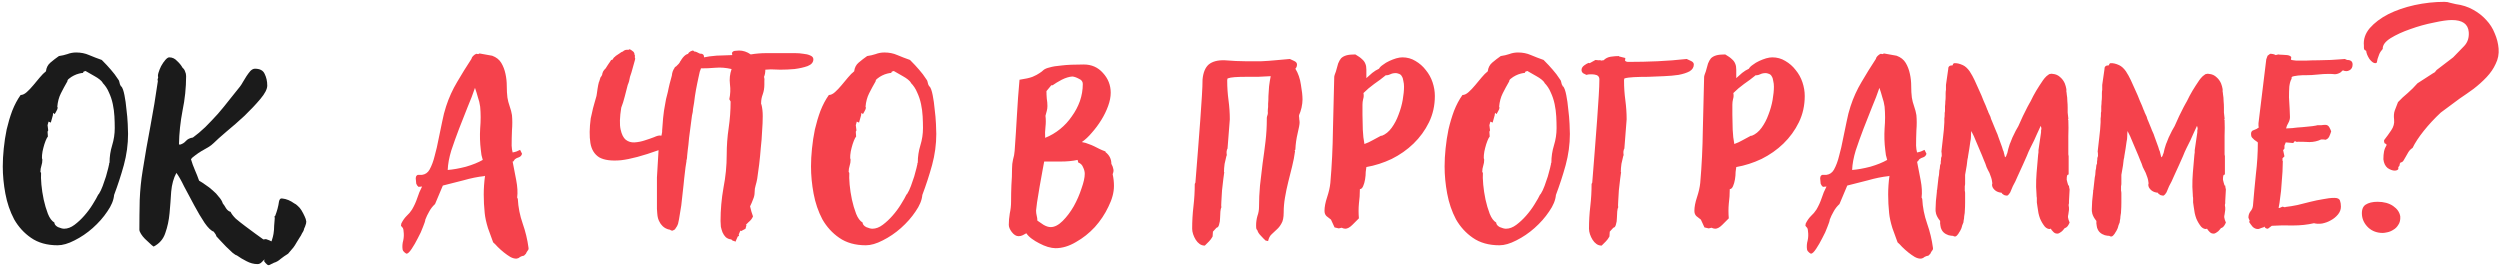
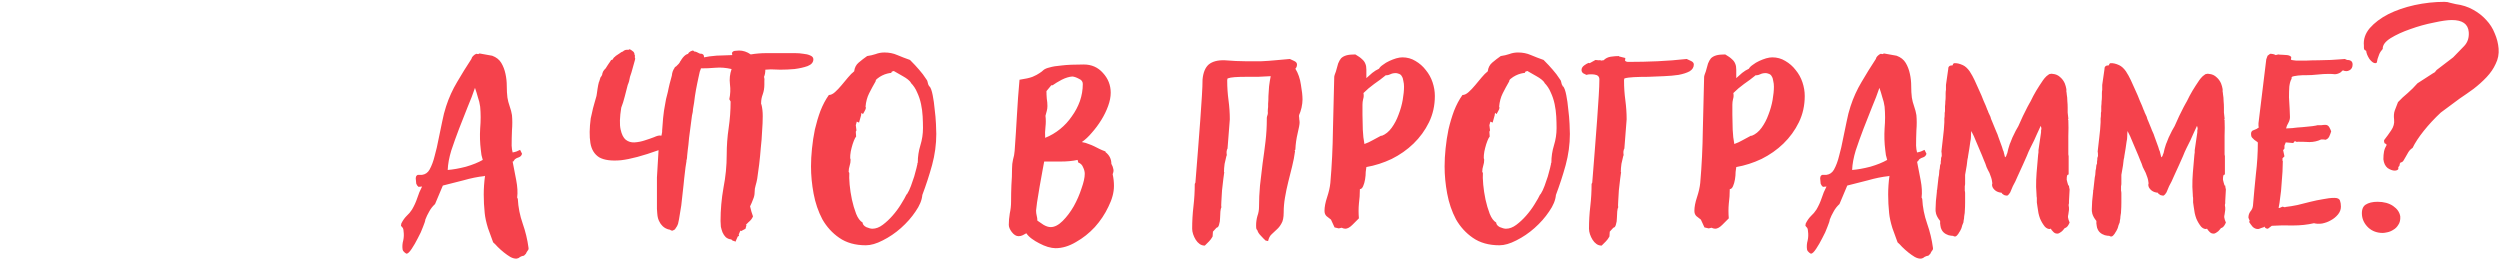
<svg xmlns="http://www.w3.org/2000/svg" width="570" height="61" viewBox="0 0 570 61" fill="none">
-   <path d="M4.703 21.66C5.147 21.66 5.615 21.438 6.109 20.994C6.602 20.55 7.095 20.032 7.589 19.44C8.082 18.848 8.575 18.256 9.069 17.664C9.562 17.072 10.031 16.603 10.475 16.258C10.573 15.419 10.919 14.753 11.511 14.26C12.152 13.717 12.793 13.224 13.435 12.78C14.125 12.681 14.767 12.533 15.359 12.336C16 12.089 16.666 11.966 17.357 11.966C18.442 11.966 19.429 12.163 20.317 12.558C21.254 12.953 22.216 13.323 23.203 13.668C24.041 14.507 24.732 15.247 25.275 15.888C25.817 16.48 26.409 17.269 27.051 18.256C27.1 18.305 27.149 18.429 27.199 18.626C27.248 18.823 27.297 19.021 27.347 19.218C27.445 19.366 27.519 19.514 27.569 19.662C27.618 19.761 27.643 19.761 27.643 19.662C27.939 20.007 28.185 20.698 28.383 21.734C28.58 22.721 28.728 23.781 28.827 24.916C28.975 26.051 29.073 27.161 29.123 28.246C29.172 29.282 29.197 30.047 29.197 30.54C29.197 32.908 28.876 35.276 28.235 37.644C27.593 39.963 26.853 42.232 26.015 44.452C25.916 45.636 25.398 46.894 24.461 48.226C23.573 49.558 22.463 50.816 21.131 52C19.848 53.135 18.467 54.072 16.987 54.812C15.556 55.552 14.273 55.922 13.139 55.922C10.721 55.922 8.699 55.355 7.071 54.22C5.492 53.135 4.209 51.729 3.223 50.002C2.285 48.226 1.619 46.277 1.225 44.156C0.83 42.035 0.633 39.963 0.633 37.94C0.633 36.657 0.707 35.301 0.855 33.87C1.003 32.39 1.225 30.935 1.521 29.504C1.866 28.024 2.285 26.618 2.779 25.286C3.321 23.905 3.963 22.696 4.703 21.66ZM10.993 29.726L10.845 30.022L10.919 31.132C10.771 31.28 10.598 31.601 10.401 32.094C10.203 32.587 10.031 33.13 9.883 33.722C9.735 34.265 9.636 34.807 9.587 35.35C9.537 35.843 9.562 36.189 9.661 36.386C9.661 36.879 9.587 37.348 9.439 37.792C9.291 38.236 9.217 38.705 9.217 39.198L9.365 39.42C9.315 40.061 9.34 40.949 9.439 42.084C9.537 43.169 9.71 44.304 9.957 45.488C10.203 46.623 10.524 47.708 10.919 48.744C11.313 49.731 11.807 50.397 12.399 50.742C12.399 51.137 12.67 51.482 13.213 51.778C13.805 52.025 14.273 52.148 14.619 52.148C15.408 52.148 16.197 51.852 16.987 51.26C17.776 50.668 18.516 49.977 19.207 49.188C19.947 48.349 20.588 47.486 21.131 46.598C21.723 45.661 22.167 44.871 22.463 44.23V44.378C22.857 43.737 23.178 43.071 23.425 42.38C23.671 41.64 23.918 40.925 24.165 40.234L24.683 38.31C24.732 38.162 24.781 37.94 24.831 37.644C24.929 37.348 24.929 37.274 24.831 37.422L24.979 37.052C24.979 35.72 25.176 34.413 25.571 33.13C25.965 31.847 26.163 30.54 26.163 29.208C26.163 28.369 26.138 27.481 26.089 26.544C26.039 25.607 25.916 24.669 25.719 23.732C25.521 22.795 25.225 21.907 24.831 21.068C24.485 20.229 23.992 19.489 23.351 18.848H23.425C23.079 18.355 22.463 17.861 21.575 17.368C20.736 16.875 20.045 16.48 19.503 16.184L19.059 16.332L18.911 16.628C18.713 16.628 18.417 16.677 18.023 16.776C17.628 16.875 17.233 17.023 16.839 17.22C16.444 17.417 16.099 17.639 15.803 17.886C15.507 18.083 15.359 18.305 15.359 18.552C14.816 19.489 14.323 20.402 13.879 21.29C13.435 22.178 13.163 23.189 13.065 24.324C13.114 24.373 13.139 24.472 13.139 24.62C13.139 24.768 13.04 25.015 12.843 25.36C12.695 25.656 12.571 25.878 12.473 26.026L12.177 25.73L12.029 26.1H12.103L11.585 27.95L11.067 27.728L10.845 28.542L10.993 29.726ZM45.394 41.196C45.837 41.443 46.331 41.763 46.873 42.158C47.416 42.503 47.959 42.923 48.502 43.416C49.044 43.86 49.513 44.353 49.907 44.896C50.352 45.389 50.648 45.883 50.795 46.376C51.042 46.672 51.289 47.042 51.535 47.486C51.831 47.93 52.177 48.201 52.572 48.3C52.769 48.744 53.163 49.262 53.755 49.854C54.397 50.397 55.112 50.964 55.901 51.556C56.691 52.148 57.456 52.715 58.196 53.258C58.985 53.801 59.602 54.245 60.045 54.59L60.638 54.516C61.131 54.664 61.599 54.861 62.044 55.108C62.487 55.404 62.709 55.848 62.709 56.44C62.709 56.983 62.487 57.525 62.044 58.068C61.599 58.611 61.106 58.882 60.563 58.882C60.317 59.129 60.045 59.4 59.749 59.696C59.453 60.041 59.108 60.214 58.714 60.214C57.875 60.214 57.036 59.992 56.197 59.548C55.408 59.153 54.668 58.709 53.977 58.216C53.83 58.216 53.509 58.019 53.016 57.624C52.572 57.229 52.078 56.761 51.535 56.218C51.042 55.725 50.574 55.231 50.13 54.738C49.685 54.245 49.414 53.949 49.316 53.85C49.316 53.702 49.242 53.529 49.093 53.332C48.946 53.135 48.822 52.962 48.724 52.814C48.132 52.617 47.441 51.951 46.651 50.816C45.862 49.632 45.073 48.3 44.283 46.82C43.494 45.34 42.73 43.909 41.989 42.528C41.299 41.097 40.707 40.061 40.214 39.42C39.572 40.604 39.178 42.035 39.029 43.712C38.931 45.34 38.807 46.968 38.66 48.596C38.511 50.224 38.191 51.729 37.697 53.11C37.254 54.491 36.365 55.527 35.033 56.218C34.787 56.07 34.491 55.823 34.145 55.478C33.8 55.182 33.43 54.837 33.035 54.442C32.69 54.097 32.394 53.727 32.148 53.332C31.901 52.937 31.777 52.617 31.777 52.37C31.777 50.249 31.802 48.004 31.852 45.636C31.95 43.268 32.172 41.048 32.517 38.976C33.06 35.523 33.652 32.119 34.294 28.764C34.935 25.36 35.502 21.931 35.995 18.478L35.922 18.182L36.069 17.59C35.971 17.393 35.995 17.047 36.144 16.554C36.291 16.061 36.489 15.567 36.736 15.074C37.032 14.531 37.352 14.063 37.697 13.668C38.043 13.273 38.339 13.076 38.586 13.076C39.276 13.076 39.868 13.347 40.361 13.89C40.904 14.383 41.324 14.901 41.62 15.444C41.916 15.691 42.113 15.987 42.212 16.332C42.359 16.628 42.434 16.973 42.434 17.368C42.434 19.983 42.162 22.597 41.62 25.212C41.126 27.777 40.855 30.343 40.806 32.908L41.028 32.982C41.57 32.834 42.014 32.563 42.359 32.168C42.754 31.724 43.297 31.453 43.987 31.354C44.876 30.713 45.813 29.923 46.8 28.986C47.786 27.999 48.748 26.988 49.685 25.952C50.623 24.867 51.511 23.781 52.349 22.696C53.237 21.611 54.027 20.624 54.718 19.736C54.915 19.489 55.137 19.144 55.383 18.7C55.63 18.256 55.901 17.812 56.197 17.368C56.493 16.924 56.789 16.529 57.086 16.184C57.431 15.839 57.776 15.666 58.121 15.666C59.256 15.666 59.996 16.061 60.342 16.85C60.736 17.639 60.934 18.527 60.934 19.514C60.934 20.303 60.416 21.315 59.38 22.548C58.343 23.781 57.135 25.064 55.754 26.396C54.372 27.679 52.991 28.887 51.609 30.022C50.278 31.157 49.316 32.02 48.724 32.612C48.378 32.957 47.959 33.278 47.465 33.574C46.972 33.87 46.454 34.166 45.911 34.462C45.418 34.758 44.95 35.079 44.505 35.424C44.062 35.72 43.741 36.016 43.544 36.312C43.79 37.151 44.086 37.965 44.431 38.754C44.777 39.543 45.097 40.357 45.394 41.196ZM60.212 59.548C60.409 58.66 60.779 57.624 61.322 56.44C61.865 55.256 62.21 54.22 62.358 53.332C62.457 52.74 62.506 52.123 62.506 51.482C62.555 50.841 62.605 50.224 62.654 49.632C62.605 49.583 62.58 49.509 62.58 49.41V49.336C62.629 49.336 62.679 49.311 62.728 49.262C63.172 48.127 63.468 47.017 63.616 45.932C63.715 45.389 63.986 45.167 64.43 45.266C65.318 45.365 66.206 45.735 67.094 46.376C67.341 46.475 67.612 46.672 67.908 46.968C68.204 47.215 68.475 47.535 68.722 47.93C69.018 48.423 69.265 48.892 69.462 49.336C69.659 49.731 69.783 50.125 69.832 50.52C69.832 50.816 69.758 51.137 69.61 51.482C69.561 51.679 69.487 51.852 69.388 52C69.339 52.148 69.289 52.321 69.24 52.518C69.191 52.666 69.067 52.888 68.87 53.184C68.722 53.529 68.525 53.875 68.278 54.22C68.081 54.565 67.883 54.886 67.686 55.182C67.489 55.527 67.341 55.774 67.242 55.922C66.995 56.317 66.749 56.637 66.502 56.884L65.688 57.846C65.047 58.241 64.479 58.635 63.986 59.03C63.493 59.474 62.975 59.77 62.432 59.918C62.284 60.017 62.136 60.091 61.988 60.14C61.84 60.189 61.692 60.263 61.544 60.362C61.297 60.51 61.075 60.485 60.878 60.288C60.681 60.14 60.459 59.893 60.212 59.548Z" fill="#1B1B1B" />
  <path d="M110.588 40.086L110.366 40.16C108.935 40.308 107.357 40.629 105.63 41.122C103.953 41.566 102.399 41.961 100.968 42.306L99.192 46.524C98.649 47.017 98.205 47.585 97.86 48.226C97.515 48.818 97.219 49.435 96.972 50.076C96.972 50.323 96.799 50.865 96.454 51.704C96.158 52.543 95.763 53.406 95.27 54.294C94.826 55.182 94.357 55.996 93.864 56.736C93.371 57.476 92.976 57.846 92.68 57.846C92.483 57.747 92.31 57.624 92.162 57.476C91.965 57.328 91.841 57.131 91.792 56.884C91.693 56.193 91.743 55.503 91.94 54.812C92.088 54.121 92.113 53.431 92.014 52.74C92.014 52.493 91.965 52.247 91.866 52C91.718 51.803 91.57 51.63 91.422 51.482L91.496 50.964C91.841 50.273 92.236 49.706 92.68 49.262C93.173 48.818 93.593 48.325 93.938 47.782C94.431 46.943 94.826 46.08 95.122 45.192C95.418 44.255 95.788 43.367 96.232 42.528L95.418 42.602C95.171 42.405 94.999 42.158 94.9 41.862C94.851 41.566 94.826 41.295 94.826 41.048C94.777 40.851 94.777 40.629 94.826 40.382C94.875 40.135 95.023 39.963 95.27 39.864H96.232C96.972 39.765 97.539 39.371 97.934 38.68C98.427 37.792 98.822 36.731 99.118 35.498C99.463 34.265 99.759 32.982 100.006 31.65C100.302 30.318 100.573 29.011 100.82 27.728C101.067 26.445 101.363 25.286 101.708 24.25C102.349 22.277 103.188 20.427 104.224 18.7C105.26 16.924 106.345 15.173 107.48 13.446C107.529 13.199 107.653 12.977 107.85 12.78C108.097 12.533 108.343 12.361 108.59 12.262L109.034 12.336L109.33 12.188L112.216 12.706C113.153 13.051 113.844 13.594 114.288 14.334C114.732 15.074 115.053 15.913 115.25 16.85C115.447 17.738 115.546 18.675 115.546 19.662C115.546 20.599 115.595 21.463 115.694 22.252C115.793 22.893 115.965 23.559 116.212 24.25C116.459 24.941 116.631 25.607 116.73 26.248C116.829 27.333 116.829 28.493 116.73 29.726C116.681 30.959 116.656 32.119 116.656 33.204C116.656 33.451 116.681 33.722 116.73 34.018C116.779 34.265 116.829 34.511 116.878 34.758C117.174 34.709 117.47 34.635 117.766 34.536C118.062 34.388 118.333 34.265 118.58 34.166L119.024 35.054C118.925 35.449 118.679 35.72 118.284 35.868C117.939 35.967 117.643 36.115 117.396 36.312L117.026 36.83H116.878C117.125 38.063 117.396 39.469 117.692 41.048C117.988 42.577 118.062 43.909 117.914 45.044L118.062 45.34C118.161 47.264 118.531 49.139 119.172 50.964C119.813 52.789 120.257 54.639 120.504 56.514C120.553 56.761 120.479 56.983 120.282 57.18C120.134 57.377 120.011 57.599 119.912 57.846L119.468 58.29C119.123 58.339 118.827 58.438 118.58 58.586C118.383 58.783 118.136 58.907 117.84 58.956C117.396 59.005 116.903 58.882 116.36 58.586C115.867 58.29 115.373 57.945 114.88 57.55C114.387 57.155 113.918 56.736 113.474 56.292C113.079 55.848 112.734 55.503 112.438 55.256C112.093 54.368 111.698 53.283 111.254 52C110.859 50.717 110.613 49.583 110.514 48.596C110.366 47.165 110.292 45.759 110.292 44.378C110.292 42.947 110.391 41.517 110.588 40.086ZM110.07 36.46C109.971 36.065 109.873 35.695 109.774 35.35C109.725 34.955 109.675 34.561 109.626 34.166C109.429 32.587 109.379 30.959 109.478 29.282C109.626 27.555 109.626 25.903 109.478 24.324C109.379 23.584 109.207 22.869 108.96 22.178C108.763 21.438 108.541 20.723 108.294 20.032C107.85 21.364 107.283 22.844 106.592 24.472C105.951 26.051 105.309 27.679 104.668 29.356C104.027 31.033 103.435 32.686 102.892 34.314C102.399 35.942 102.127 37.422 102.078 38.754C103.311 38.655 104.693 38.409 106.222 38.014C107.751 37.57 109.034 37.052 110.07 36.46ZM150.152 34.24C146.6 35.523 143.738 36.287 141.568 36.534C139.397 36.731 137.744 36.509 136.61 35.868C135.524 35.177 134.858 34.092 134.612 32.612C134.365 31.083 134.39 29.208 134.686 26.988C134.735 26.741 134.809 26.421 134.908 26.026C135.006 25.582 135.105 25.138 135.204 24.694C135.352 24.201 135.475 23.757 135.574 23.362C135.722 22.918 135.82 22.573 135.87 22.326C135.968 22.079 136.042 21.734 136.092 21.29C136.141 20.797 136.19 20.451 136.24 20.254C136.338 19.613 136.437 19.119 136.536 18.774C136.536 18.725 136.56 18.675 136.61 18.626L136.906 17.664C137.202 17.319 137.35 16.998 137.35 16.702C137.448 16.357 137.621 16.061 137.868 15.814L138.09 15.592L138.46 15L138.904 14.334C139.002 14.235 139.101 14.087 139.2 13.89C139.348 13.643 139.422 13.569 139.422 13.668H139.496C139.594 13.668 139.644 13.643 139.644 13.594C139.644 13.545 139.668 13.52 139.718 13.52C139.816 13.323 139.915 13.175 140.014 13.076C140.112 13.027 140.186 12.977 140.236 12.928C140.285 12.829 140.359 12.755 140.458 12.706L141.346 12.114C141.494 11.966 141.716 11.843 142.012 11.744C142.357 11.399 142.801 11.275 143.344 11.374V11.3C143.442 11.251 143.492 11.226 143.492 11.226C143.738 11.275 143.96 11.399 144.158 11.596C144.503 11.793 144.676 12.089 144.676 12.484C144.774 12.583 144.799 12.706 144.75 12.854C144.75 12.953 144.75 13.051 144.75 13.15C144.848 13.298 144.848 13.495 144.75 13.742C144.602 14.334 144.429 14.951 144.232 15.592C144.084 16.184 143.886 16.825 143.64 17.516C143.541 18.207 143.368 18.823 143.122 19.366C142.924 20.057 142.702 20.92 142.456 21.956C142.209 22.943 141.938 23.806 141.642 24.546C141.296 26.717 141.247 28.369 141.494 29.504C141.74 30.639 142.135 31.428 142.678 31.872C143.27 32.316 143.936 32.513 144.676 32.464C145.465 32.415 146.23 32.267 146.97 32.02C147.759 31.773 148.474 31.527 149.116 31.28C149.757 30.984 150.226 30.861 150.522 30.91C150.719 30.91 150.818 30.91 150.818 30.91L150.966 30.096C150.966 30.096 150.966 29.997 150.966 29.8C151.015 28.961 151.089 27.999 151.188 26.914C151.286 25.829 151.459 24.669 151.706 23.436C151.804 22.795 151.928 22.227 152.076 21.734C152.224 21.191 152.347 20.649 152.446 20.106L152.668 19.144L153.186 17.22C153.235 16.579 153.432 16.011 153.778 15.518C153.827 15.469 153.852 15.419 153.852 15.37C153.852 15.321 153.876 15.296 153.926 15.296C153.876 15.296 153.95 15.247 154.148 15.148L154.74 14.556C154.838 14.457 154.912 14.359 154.962 14.26C155.011 14.161 155.06 14.063 155.11 13.964C155.208 13.865 155.307 13.717 155.406 13.52C155.8 12.928 156.22 12.533 156.664 12.336C156.713 12.336 156.738 12.336 156.738 12.336C156.787 12.287 156.836 12.262 156.886 12.262C156.984 12.065 157.083 11.941 157.182 11.892C157.33 11.744 157.576 11.621 157.922 11.522C158.07 11.522 158.193 11.596 158.292 11.744C158.489 11.744 158.686 11.793 158.884 11.892L159.476 12.188C159.574 12.237 159.747 12.262 159.994 12.262C160.339 12.361 160.512 12.583 160.512 12.928V13.15C160.512 13.545 160.438 13.915 160.29 14.26C160.191 14.359 160.142 14.433 160.142 14.482V14.778L160.068 14.852C160.018 14.901 159.994 14.951 159.994 15C159.994 15.049 159.969 15.123 159.92 15.222C159.821 15.617 159.698 15.987 159.55 16.332C159.451 16.727 159.352 17.171 159.254 17.664C159.155 18.108 159.056 18.577 158.958 19.07C158.76 20.007 158.588 20.969 158.44 21.956C158.341 22.893 158.193 23.88 157.996 24.916C157.996 25.163 157.971 25.409 157.922 25.656C157.872 25.853 157.823 26.075 157.774 26.322C157.478 28.493 157.256 30.195 157.108 31.428C157.009 32.612 156.91 33.525 156.812 34.166C156.762 34.807 156.713 35.276 156.664 35.572C156.664 35.819 156.639 36.065 156.59 36.312C156.59 36.361 156.565 36.435 156.516 36.534C156.516 36.583 156.516 36.657 156.516 36.756L156.294 38.162L155.998 40.678L155.85 42.158L155.332 46.82L154.814 50.002L154.592 51.038L154.37 51.556L154.074 52C153.975 52.197 153.876 52.321 153.778 52.37L153.334 52.592C153.087 52.592 152.89 52.518 152.742 52.37C152.643 52.37 152.446 52.321 152.15 52.222C151.607 52.025 151.163 51.704 150.818 51.26C150.67 51.112 150.522 50.89 150.374 50.594C150.078 50.101 149.905 49.459 149.856 48.67C149.806 48.275 149.782 47.93 149.782 47.634C149.782 47.338 149.782 47.067 149.782 46.82C149.782 45.389 149.782 44.279 149.782 43.49C149.782 42.651 149.782 42.035 149.782 41.64C149.782 41.245 149.782 40.974 149.782 40.826C149.782 40.678 149.782 40.555 149.782 40.456L150.152 34.24ZM166.578 23.14L166.282 22.622C166.529 21.487 166.578 20.353 166.43 19.218C166.282 18.034 166.406 16.875 166.8 15.74C165.518 15.444 164.309 15.345 163.174 15.444C162.04 15.543 160.856 15.592 159.622 15.592C159.376 15.592 158.956 15.543 158.364 15.444C157.822 15.345 157.55 15.099 157.55 14.704C157.55 14.211 157.97 13.816 158.808 13.52C159.696 13.224 160.683 13.002 161.768 12.854C162.854 12.706 163.914 12.632 164.95 12.632C165.986 12.583 166.652 12.558 166.948 12.558C166.948 12.361 166.924 12.213 166.874 12.114C166.973 11.818 167.195 11.645 167.54 11.596C167.935 11.547 168.256 11.522 168.502 11.522C169.44 11.522 170.328 11.818 171.166 12.41C171.758 12.311 172.35 12.237 172.942 12.188C173.534 12.139 174.126 12.114 174.718 12.114H179.972C180.268 12.114 180.712 12.114 181.304 12.114C181.946 12.114 182.562 12.163 183.154 12.262C183.746 12.311 184.264 12.435 184.708 12.632C185.202 12.829 185.448 13.125 185.448 13.52C185.448 14.211 185.004 14.729 184.116 15.074C183.278 15.37 182.291 15.592 181.156 15.74C180.071 15.839 178.986 15.888 177.9 15.888C176.864 15.839 176.149 15.814 175.754 15.814L174.496 15.888C174.496 16.529 174.398 17.072 174.2 17.516C174.299 17.861 174.324 18.182 174.274 18.478C174.274 18.725 174.274 18.996 174.274 19.292C174.274 20.081 174.151 20.821 173.904 21.512C173.658 22.153 173.534 22.819 173.534 23.51V23.732L173.608 23.806C173.806 24.595 173.904 25.483 173.904 26.47C173.904 27.506 173.855 28.665 173.756 29.948C173.707 31.181 173.608 32.439 173.46 33.722C173.362 35.005 173.238 36.263 173.09 37.496C172.942 38.68 172.794 39.765 172.646 40.752C172.548 41.295 172.424 41.813 172.276 42.306C172.128 42.75 172.054 43.268 172.054 43.86C172.054 44.403 171.931 44.945 171.684 45.488C171.487 46.031 171.265 46.549 171.018 47.042C171.117 47.437 171.216 47.831 171.314 48.226C171.413 48.571 171.536 48.941 171.684 49.336C171.487 49.829 171.142 50.273 170.648 50.668C170.648 50.668 170.599 50.717 170.5 50.816C170.402 50.915 170.303 51.013 170.204 51.112C170.155 51.161 170.106 51.211 170.056 51.26C170.056 51.309 170.106 51.309 170.204 51.26L169.982 52.148L169.02 52.666L168.798 52.592L168.428 53.48L168.502 53.776L168.206 53.924L167.688 55.108L167.244 54.886L167.17 54.96L166.726 54.59C166.233 54.541 165.814 54.368 165.468 54.072C165.172 53.776 164.926 53.406 164.728 52.962C164.58 52.567 164.457 52.148 164.358 51.704C164.309 51.211 164.284 50.767 164.284 50.372C164.284 47.856 164.506 45.34 164.95 42.824C165.444 40.308 165.69 37.792 165.69 35.276C165.69 33.204 165.838 31.181 166.134 29.208C166.43 27.185 166.578 25.163 166.578 23.14ZM188.98 21.66C189.424 21.66 189.893 21.438 190.386 20.994C190.879 20.55 191.373 20.032 191.866 19.44C192.359 18.848 192.853 18.256 193.346 17.664C193.839 17.072 194.308 16.603 194.752 16.258C194.851 15.419 195.196 14.753 195.788 14.26C196.429 13.717 197.071 13.224 197.712 12.78C198.403 12.681 199.044 12.533 199.636 12.336C200.277 12.089 200.943 11.966 201.634 11.966C202.719 11.966 203.706 12.163 204.594 12.558C205.531 12.953 206.493 13.323 207.48 13.668C208.319 14.507 209.009 15.247 209.552 15.888C210.095 16.48 210.687 17.269 211.328 18.256C211.377 18.305 211.427 18.429 211.476 18.626C211.525 18.823 211.575 19.021 211.624 19.218C211.723 19.366 211.797 19.514 211.846 19.662C211.895 19.761 211.92 19.761 211.92 19.662C212.216 20.007 212.463 20.698 212.66 21.734C212.857 22.721 213.005 23.781 213.104 24.916C213.252 26.051 213.351 27.161 213.4 28.246C213.449 29.282 213.474 30.047 213.474 30.54C213.474 32.908 213.153 35.276 212.512 37.644C211.871 39.963 211.131 42.232 210.292 44.452C210.193 45.636 209.675 46.894 208.738 48.226C207.85 49.558 206.74 50.816 205.408 52C204.125 53.135 202.744 54.072 201.264 54.812C199.833 55.552 198.551 55.922 197.416 55.922C194.999 55.922 192.976 55.355 191.348 54.22C189.769 53.135 188.487 51.729 187.5 50.002C186.563 48.226 185.897 46.277 185.502 44.156C185.107 42.035 184.91 39.963 184.91 37.94C184.91 36.657 184.984 35.301 185.132 33.87C185.28 32.39 185.502 30.935 185.798 29.504C186.143 28.024 186.563 26.618 187.056 25.286C187.599 23.905 188.24 22.696 188.98 21.66ZM195.27 29.726L195.122 30.022L195.196 31.132C195.048 31.28 194.875 31.601 194.678 32.094C194.481 32.587 194.308 33.13 194.16 33.722C194.012 34.265 193.913 34.807 193.864 35.35C193.815 35.843 193.839 36.189 193.938 36.386C193.938 36.879 193.864 37.348 193.716 37.792C193.568 38.236 193.494 38.705 193.494 39.198L193.642 39.42C193.593 40.061 193.617 40.949 193.716 42.084C193.815 43.169 193.987 44.304 194.234 45.488C194.481 46.623 194.801 47.708 195.196 48.744C195.591 49.731 196.084 50.397 196.676 50.742C196.676 51.137 196.947 51.482 197.49 51.778C198.082 52.025 198.551 52.148 198.896 52.148C199.685 52.148 200.475 51.852 201.264 51.26C202.053 50.668 202.793 49.977 203.484 49.188C204.224 48.349 204.865 47.486 205.408 46.598C206 45.661 206.444 44.871 206.74 44.23V44.378C207.135 43.737 207.455 43.071 207.702 42.38C207.949 41.64 208.195 40.925 208.442 40.234L208.96 38.31C209.009 38.162 209.059 37.94 209.108 37.644C209.207 37.348 209.207 37.274 209.108 37.422L209.256 37.052C209.256 35.72 209.453 34.413 209.848 33.13C210.243 31.847 210.44 30.54 210.44 29.208C210.44 28.369 210.415 27.481 210.366 26.544C210.317 25.607 210.193 24.669 209.996 23.732C209.799 22.795 209.503 21.907 209.108 21.068C208.763 20.229 208.269 19.489 207.628 18.848H207.702C207.357 18.355 206.74 17.861 205.852 17.368C205.013 16.875 204.323 16.48 203.78 16.184L203.336 16.332L203.188 16.628C202.991 16.628 202.695 16.677 202.3 16.776C201.905 16.875 201.511 17.023 201.116 17.22C200.721 17.417 200.376 17.639 200.08 17.886C199.784 18.083 199.636 18.305 199.636 18.552C199.093 19.489 198.6 20.402 198.156 21.29C197.712 22.178 197.441 23.189 197.342 24.324C197.391 24.373 197.416 24.472 197.416 24.62C197.416 24.768 197.317 25.015 197.12 25.36C196.972 25.656 196.849 25.878 196.75 26.026L196.454 25.73L196.306 26.1H196.38L195.862 27.95L195.344 27.728L195.122 28.542L195.27 29.726ZM246.657 32.39C247.249 32.489 247.767 32.637 248.211 32.834C248.655 32.982 249.075 33.155 249.469 33.352C249.864 33.549 250.259 33.747 250.653 33.944C251.048 34.141 251.517 34.339 252.059 34.536V34.684C252.947 35.375 253.391 36.263 253.391 37.348C253.638 37.792 253.786 38.187 253.835 38.532C253.934 38.828 253.885 39.223 253.687 39.716C253.786 40.16 253.86 40.604 253.909 41.048C253.959 41.492 253.983 41.936 253.983 42.38C253.983 43.86 253.564 45.439 252.725 47.116C251.936 48.793 250.9 50.347 249.617 51.778C248.335 53.159 246.904 54.294 245.325 55.182C243.747 56.119 242.193 56.588 240.663 56.588C240.17 56.588 239.578 56.489 238.887 56.292C238.246 56.095 237.605 55.823 236.963 55.478C236.371 55.182 235.804 54.837 235.261 54.442C234.719 54.047 234.299 53.628 234.003 53.184C233.757 53.332 233.485 53.48 233.189 53.628C232.893 53.776 232.573 53.85 232.227 53.85C231.685 53.85 231.167 53.529 230.673 52.888C230.229 52.296 230.007 51.753 230.007 51.26C230.007 50.421 230.081 49.558 230.229 48.67C230.427 47.782 230.525 46.869 230.525 45.932C230.525 44.699 230.55 43.465 230.599 42.232C230.698 40.949 230.747 39.667 230.747 38.384C230.747 37.693 230.821 37.027 230.969 36.386C231.167 35.745 231.29 35.079 231.339 34.388C231.537 31.675 231.709 28.986 231.857 26.322C232.005 23.609 232.203 20.895 232.449 18.182C233.781 17.985 234.768 17.763 235.409 17.516C236.1 17.22 236.618 16.949 236.963 16.702C237.358 16.455 237.679 16.209 237.925 15.962C238.221 15.715 238.69 15.518 239.331 15.37C239.973 15.173 240.885 15.025 242.069 14.926C243.253 14.778 244.931 14.704 247.101 14.704C248.877 14.704 250.333 15.345 251.467 16.628C252.651 17.911 253.243 19.415 253.243 21.142C253.243 22.079 253.046 23.091 252.651 24.176C252.257 25.261 251.739 26.322 251.097 27.358C250.456 28.394 249.741 29.356 248.951 30.244C248.211 31.132 247.447 31.847 246.657 32.39ZM236.519 50.298C236.914 50.594 237.383 50.915 237.925 51.26C238.517 51.605 239.06 51.778 239.553 51.778C240.441 51.778 241.354 51.309 242.291 50.372C243.229 49.435 244.067 48.325 244.807 47.042C245.547 45.71 246.139 44.353 246.583 42.972C247.077 41.591 247.323 40.481 247.323 39.642C247.323 39.149 247.2 38.655 246.953 38.162C246.756 37.619 246.386 37.249 245.843 37.052L245.695 36.46C244.561 36.707 243.278 36.83 241.847 36.83C240.466 36.83 239.208 36.83 238.073 36.83C238.024 37.027 237.901 37.693 237.703 38.828C237.506 39.963 237.284 41.196 237.037 42.528C236.84 43.811 236.643 45.019 236.445 46.154C236.297 47.239 236.223 47.856 236.223 48.004C236.223 48.399 236.273 48.793 236.371 49.188C236.47 49.533 236.519 49.903 236.519 50.298ZM238.295 31.428C239.529 30.935 240.663 30.269 241.699 29.43C242.735 28.591 243.623 27.629 244.363 26.544C245.153 25.459 245.769 24.299 246.213 23.066C246.657 21.783 246.879 20.476 246.879 19.144C246.879 18.601 246.583 18.207 245.991 17.96C245.449 17.664 244.955 17.491 244.511 17.442C243.771 17.491 242.957 17.738 242.069 18.182C241.231 18.626 240.54 19.045 239.997 19.44H239.701L238.591 20.772C238.591 21.315 238.616 21.882 238.665 22.474C238.764 23.066 238.813 23.633 238.813 24.176C238.813 24.571 238.764 24.941 238.665 25.286C238.567 25.631 238.468 26.001 238.369 26.396C238.468 27.235 238.468 28.073 238.369 28.912C238.271 29.751 238.246 30.589 238.295 31.428ZM295.345 34.092C295.296 34.141 295.247 34.215 295.197 34.314C295.148 34.363 295.173 34.413 295.271 34.462C295.123 35.597 294.901 36.756 294.605 37.94C294.309 39.124 294.013 40.308 293.717 41.492C293.421 42.676 293.175 43.86 292.977 45.044C292.78 46.179 292.681 47.313 292.681 48.448C292.681 49.583 292.509 50.421 292.163 50.964C291.867 51.507 291.522 51.951 291.127 52.296C290.733 52.691 290.338 53.061 289.943 53.406C289.549 53.751 289.277 54.269 289.129 54.96C289.031 54.96 288.932 54.935 288.833 54.886C288.784 54.886 288.71 54.886 288.611 54.886C288.315 54.639 287.945 54.269 287.501 53.776C287.057 53.332 286.786 52.913 286.687 52.518L286.465 52.222C286.416 52.074 286.391 51.803 286.391 51.408C286.391 50.668 286.49 49.953 286.687 49.262C286.934 48.571 287.057 47.881 287.057 47.19C287.057 45.562 287.131 43.934 287.279 42.306C287.477 40.629 287.674 38.951 287.871 37.274C288.118 35.597 288.34 33.919 288.537 32.242C288.735 30.565 288.833 28.863 288.833 27.136C288.833 27.037 288.833 26.939 288.833 26.84C288.883 26.692 288.907 26.569 288.907 26.47C289.055 26.125 289.105 25.779 289.055 25.434C289.055 25.089 289.08 24.743 289.129 24.398C289.129 24.349 289.129 24.102 289.129 23.658C289.179 23.165 289.203 22.573 289.203 21.882C289.253 21.191 289.302 20.451 289.351 19.662C289.45 18.873 289.573 18.108 289.721 17.368C288.784 17.417 287.797 17.467 286.761 17.516C285.775 17.516 284.837 17.516 283.949 17.516C283.061 17.516 282.247 17.541 281.507 17.59C280.817 17.639 280.274 17.738 279.879 17.886C279.879 17.985 279.855 18.083 279.805 18.182C279.805 18.281 279.805 18.379 279.805 18.478C279.805 19.909 279.904 21.364 280.101 22.844C280.299 24.324 280.397 25.779 280.397 27.21L279.879 33.87C279.781 33.969 279.707 34.215 279.657 34.61C279.657 35.005 279.682 35.276 279.731 35.424H279.657C279.509 36.016 279.361 36.657 279.213 37.348C279.115 38.039 279.065 38.68 279.065 39.272L279.139 39.198C279.09 39.445 279.016 39.987 278.917 40.826C278.819 41.615 278.72 42.479 278.621 43.416C278.572 44.304 278.523 45.143 278.473 45.932C278.424 46.672 278.424 47.116 278.473 47.264C278.375 47.412 278.301 47.733 278.251 48.226C278.251 48.67 278.227 49.163 278.177 49.706C278.177 50.249 278.103 50.742 277.955 51.186C277.857 51.63 277.659 51.877 277.363 51.926L276.549 52.814L276.475 53.924C276.229 54.368 275.957 54.738 275.661 55.034C275.365 55.33 275.045 55.651 274.699 55.996C274.255 55.996 273.861 55.873 273.515 55.626C273.17 55.379 272.874 55.059 272.627 54.664C272.381 54.269 272.183 53.85 272.035 53.406C271.887 52.962 271.813 52.543 271.813 52.148C271.813 50.421 271.912 48.719 272.109 47.042C272.307 45.365 272.405 43.663 272.405 41.936L272.553 41.64C272.751 39.075 272.948 36.583 273.145 34.166C273.343 31.699 273.515 29.43 273.663 27.358C273.811 25.286 273.935 23.461 274.033 21.882C274.132 20.303 274.181 19.045 274.181 18.108C274.329 16.529 274.798 15.395 275.587 14.704C276.426 14.013 277.635 13.693 279.213 13.742C281.039 13.89 282.617 13.964 283.949 13.964C285.281 13.964 286.49 13.964 287.575 13.964C288.71 13.915 289.771 13.841 290.757 13.742C291.793 13.643 292.903 13.545 294.087 13.446C294.334 13.545 294.655 13.693 295.049 13.89C295.493 14.087 295.715 14.359 295.715 14.704C295.715 15.099 295.592 15.419 295.345 15.666C295.987 16.702 296.406 17.911 296.603 19.292C296.85 20.673 296.973 21.808 296.973 22.696C296.973 23.239 296.899 23.855 296.751 24.546C296.603 25.187 296.406 25.779 296.159 26.322L296.233 26.47H296.159C296.209 26.717 296.233 26.963 296.233 27.21C296.283 27.457 296.307 27.703 296.307 27.95C296.307 28.345 296.159 29.159 295.863 30.392C295.567 31.625 295.395 32.859 295.345 34.092ZM309.017 12.41C309.708 12.805 310.226 13.175 310.571 13.52C310.917 13.816 311.163 14.161 311.311 14.556C311.459 14.901 311.533 15.345 311.533 15.888C311.533 16.381 311.533 17.023 311.533 17.812C311.977 17.417 312.421 17.023 312.865 16.628C313.359 16.233 313.877 15.913 314.419 15.666C314.567 15.37 314.863 15.074 315.307 14.778C315.751 14.433 316.245 14.137 316.787 13.89C317.33 13.643 317.848 13.446 318.341 13.298C318.884 13.15 319.353 13.076 319.747 13.076C320.833 13.076 321.819 13.347 322.707 13.89C323.645 14.433 324.434 15.123 325.075 15.962C325.766 16.801 326.284 17.738 326.629 18.774C326.975 19.81 327.147 20.846 327.147 21.882C327.147 24.053 326.703 26.051 325.815 27.876C324.927 29.701 323.743 31.329 322.263 32.76C320.833 34.141 319.18 35.301 317.305 36.238C315.431 37.126 313.507 37.743 311.533 38.088C311.484 38.285 311.435 38.655 311.385 39.198C311.385 39.741 311.336 40.308 311.237 40.9C311.139 41.492 310.991 42.01 310.793 42.454C310.596 42.898 310.349 43.12 310.053 43.12C310.053 44.255 309.979 45.365 309.831 46.45C309.733 47.535 309.733 48.645 309.831 49.78C309.486 50.125 308.993 50.619 308.351 51.26C307.759 51.852 307.217 52.148 306.723 52.148C306.625 52.148 306.477 52.123 306.279 52.074C306.131 52.025 306.008 51.975 305.909 51.926L305.243 52.074L304.281 51.852L303.467 50.076C303.122 49.829 302.777 49.558 302.431 49.262C302.135 48.966 301.987 48.571 301.987 48.078C301.987 47.19 302.185 46.154 302.579 44.97C302.974 43.786 303.221 42.701 303.319 41.714C303.665 37.718 303.862 33.697 303.911 29.652C304.01 25.557 304.109 21.512 304.207 17.516C304.207 17.417 304.257 17.22 304.355 16.924C304.454 16.628 304.528 16.431 304.577 16.332C304.775 15.592 304.947 14.975 305.095 14.482C305.293 13.989 305.515 13.594 305.761 13.298C306.057 13.002 306.452 12.78 306.945 12.632C307.439 12.484 308.129 12.41 309.017 12.41ZM310.867 21.216C310.966 21.709 310.941 22.178 310.793 22.622C310.695 23.017 310.645 23.436 310.645 23.88V26.174C310.645 27.21 310.67 28.345 310.719 29.578C310.769 30.762 310.892 31.847 311.089 32.834C311.78 32.587 312.421 32.291 313.013 31.946C313.655 31.601 314.296 31.255 314.937 30.91L315.011 30.984C315.899 30.639 316.664 30.022 317.305 29.134C317.947 28.246 318.465 27.259 318.859 26.174C319.303 25.039 319.624 23.905 319.821 22.77C320.019 21.635 320.117 20.624 320.117 19.736C320.117 19.292 320.068 18.873 319.969 18.478C319.92 18.034 319.797 17.664 319.599 17.368C319.451 17.072 319.18 16.875 318.785 16.776C318.44 16.628 317.971 16.628 317.379 16.776C317.281 16.825 317.034 16.924 316.639 17.072C316.294 17.171 316.072 17.195 315.973 17.146C315.135 17.837 314.247 18.503 313.309 19.144C312.421 19.785 311.607 20.476 310.867 21.216ZM333.439 21.66C333.883 21.66 334.352 21.438 334.845 20.994C335.338 20.55 335.832 20.032 336.325 19.44C336.818 18.848 337.312 18.256 337.805 17.664C338.298 17.072 338.767 16.603 339.211 16.258C339.31 15.419 339.655 14.753 340.247 14.26C340.888 13.717 341.53 13.224 342.171 12.78C342.862 12.681 343.503 12.533 344.095 12.336C344.736 12.089 345.402 11.966 346.093 11.966C347.178 11.966 348.165 12.163 349.053 12.558C349.99 12.953 350.952 13.323 351.939 13.668C352.778 14.507 353.468 15.247 354.011 15.888C354.554 16.48 355.146 17.269 355.787 18.256C355.836 18.305 355.886 18.429 355.935 18.626C355.984 18.823 356.034 19.021 356.083 19.218C356.182 19.366 356.256 19.514 356.305 19.662C356.354 19.761 356.379 19.761 356.379 19.662C356.675 20.007 356.922 20.698 357.119 21.734C357.316 22.721 357.464 23.781 357.563 24.916C357.711 26.051 357.81 27.161 357.859 28.246C357.908 29.282 357.933 30.047 357.933 30.54C357.933 32.908 357.612 35.276 356.971 37.644C356.33 39.963 355.59 42.232 354.751 44.452C354.652 45.636 354.134 46.894 353.197 48.226C352.309 49.558 351.199 50.816 349.867 52C348.584 53.135 347.203 54.072 345.723 54.812C344.292 55.552 343.01 55.922 341.875 55.922C339.458 55.922 337.435 55.355 335.807 54.22C334.228 53.135 332.946 51.729 331.959 50.002C331.022 48.226 330.356 46.277 329.961 44.156C329.566 42.035 329.369 39.963 329.369 37.94C329.369 36.657 329.443 35.301 329.591 33.87C329.739 32.39 329.961 30.935 330.257 29.504C330.602 28.024 331.022 26.618 331.515 25.286C332.058 23.905 332.699 22.696 333.439 21.66ZM339.729 29.726L339.581 30.022L339.655 31.132C339.507 31.28 339.334 31.601 339.137 32.094C338.94 32.587 338.767 33.13 338.619 33.722C338.471 34.265 338.372 34.807 338.323 35.35C338.274 35.843 338.298 36.189 338.397 36.386C338.397 36.879 338.323 37.348 338.175 37.792C338.027 38.236 337.953 38.705 337.953 39.198L338.101 39.42C338.052 40.061 338.076 40.949 338.175 42.084C338.274 43.169 338.446 44.304 338.693 45.488C338.94 46.623 339.26 47.708 339.655 48.744C340.05 49.731 340.543 50.397 341.135 50.742C341.135 51.137 341.406 51.482 341.949 51.778C342.541 52.025 343.01 52.148 343.355 52.148C344.144 52.148 344.934 51.852 345.723 51.26C346.512 50.668 347.252 49.977 347.943 49.188C348.683 48.349 349.324 47.486 349.867 46.598C350.459 45.661 350.903 44.871 351.199 44.23V44.378C351.594 43.737 351.914 43.071 352.161 42.38C352.408 41.64 352.654 40.925 352.901 40.234L353.419 38.31C353.468 38.162 353.518 37.94 353.567 37.644C353.666 37.348 353.666 37.274 353.567 37.422L353.715 37.052C353.715 35.72 353.912 34.413 354.307 33.13C354.702 31.847 354.899 30.54 354.899 29.208C354.899 28.369 354.874 27.481 354.825 26.544C354.776 25.607 354.652 24.669 354.455 23.732C354.258 22.795 353.962 21.907 353.567 21.068C353.222 20.229 352.728 19.489 352.087 18.848H352.161C351.816 18.355 351.199 17.861 350.311 17.368C349.472 16.875 348.782 16.48 348.239 16.184L347.795 16.332L347.647 16.628C347.45 16.628 347.154 16.677 346.759 16.776C346.364 16.875 345.97 17.023 345.575 17.22C345.18 17.417 344.835 17.639 344.539 17.886C344.243 18.083 344.095 18.305 344.095 18.552C343.552 19.489 343.059 20.402 342.615 21.29C342.171 22.178 341.9 23.189 341.801 24.324C341.85 24.373 341.875 24.472 341.875 24.62C341.875 24.768 341.776 25.015 341.579 25.36C341.431 25.656 341.308 25.878 341.209 26.026L340.913 25.73L340.765 26.1H340.839L340.321 27.95L339.803 27.728L339.581 28.542L339.729 29.726ZM370.874 27.21L370.356 33.87C370.257 33.969 370.183 34.215 370.134 34.61C370.134 35.005 370.159 35.276 370.208 35.424H370.134C369.986 36.016 369.838 36.657 369.69 37.348C369.591 38.039 369.542 38.68 369.542 39.272L369.616 39.198C369.567 39.445 369.493 39.987 369.394 40.826C369.295 41.615 369.197 42.479 369.098 43.416C369.049 44.304 368.999 45.143 368.95 45.932C368.901 46.672 368.901 47.116 368.95 47.264C368.851 47.412 368.777 47.733 368.728 48.226C368.728 48.67 368.703 49.163 368.654 49.706C368.654 50.249 368.58 50.742 368.432 51.186C368.333 51.63 368.136 51.877 367.84 51.926L367.026 52.814L366.952 53.924C366.705 54.368 366.434 54.738 366.138 55.034C365.842 55.33 365.521 55.651 365.176 55.996C364.732 55.996 364.337 55.873 363.992 55.626C363.647 55.379 363.351 55.059 363.104 54.664C362.857 54.269 362.66 53.85 362.512 53.406C362.364 52.962 362.29 52.543 362.29 52.148C362.29 50.421 362.389 48.719 362.586 47.042C362.783 45.365 362.882 43.663 362.882 41.936L363.03 41.64C363.227 39.075 363.425 36.583 363.622 34.166C363.819 31.699 363.992 29.43 364.14 27.358C364.288 25.286 364.411 23.461 364.51 21.882C364.609 20.303 364.658 19.045 364.658 18.108C364.658 17.467 364.288 17.097 363.548 16.998C362.808 16.899 362.191 16.924 361.698 17.072C361.451 16.973 361.205 16.85 360.958 16.702C360.711 16.505 360.588 16.258 360.588 15.962C360.588 15.567 360.785 15.222 361.18 14.926C361.575 14.63 361.92 14.433 362.216 14.334L362.438 14.408L363.77 13.668C364.017 13.717 364.239 13.742 364.436 13.742C364.683 13.693 364.929 13.717 365.176 13.816C365.275 13.767 365.423 13.742 365.62 13.742C366.064 13.298 366.607 13.027 367.248 12.928C367.939 12.829 368.58 12.78 369.172 12.78L369.098 12.854L370.578 13.224L370.504 13.816C370.652 14.013 370.899 14.112 371.244 14.112C373.513 14.112 375.733 14.063 377.904 13.964C380.124 13.865 382.344 13.693 384.564 13.446C384.811 13.545 385.131 13.693 385.526 13.89C385.97 14.087 386.192 14.359 386.192 14.704C386.192 15.345 385.871 15.863 385.23 16.258C384.589 16.603 383.75 16.875 382.714 17.072C381.727 17.22 380.617 17.319 379.384 17.368C378.151 17.417 376.942 17.467 375.758 17.516C374.574 17.516 373.489 17.541 372.502 17.59C371.565 17.639 370.849 17.738 370.356 17.886C370.356 17.985 370.331 18.083 370.282 18.182C370.282 18.281 370.282 18.379 370.282 18.478C370.282 19.909 370.381 21.364 370.578 22.844C370.775 24.324 370.874 25.779 370.874 27.21ZM393.351 12.41C394.042 12.805 394.56 13.175 394.905 13.52C395.251 13.816 395.497 14.161 395.645 14.556C395.793 14.901 395.867 15.345 395.867 15.888C395.867 16.381 395.867 17.023 395.867 17.812C396.311 17.417 396.755 17.023 397.199 16.628C397.693 16.233 398.211 15.913 398.753 15.666C398.901 15.37 399.197 15.074 399.641 14.778C400.085 14.433 400.579 14.137 401.121 13.89C401.664 13.643 402.182 13.446 402.675 13.298C403.218 13.15 403.687 13.076 404.081 13.076C405.167 13.076 406.153 13.347 407.041 13.89C407.979 14.433 408.768 15.123 409.409 15.962C410.1 16.801 410.618 17.738 410.963 18.774C411.309 19.81 411.481 20.846 411.481 21.882C411.481 24.053 411.037 26.051 410.149 27.876C409.261 29.701 408.077 31.329 406.597 32.76C405.167 34.141 403.514 35.301 401.639 36.238C399.765 37.126 397.841 37.743 395.867 38.088C395.818 38.285 395.769 38.655 395.719 39.198C395.719 39.741 395.67 40.308 395.571 40.9C395.473 41.492 395.325 42.01 395.127 42.454C394.93 42.898 394.683 43.12 394.387 43.12C394.387 44.255 394.313 45.365 394.165 46.45C394.067 47.535 394.067 48.645 394.165 49.78C393.82 50.125 393.327 50.619 392.685 51.26C392.093 51.852 391.551 52.148 391.057 52.148C390.959 52.148 390.811 52.123 390.613 52.074C390.465 52.025 390.342 51.975 390.243 51.926L389.577 52.074L388.615 51.852L387.801 50.076C387.456 49.829 387.111 49.558 386.765 49.262C386.469 48.966 386.321 48.571 386.321 48.078C386.321 47.19 386.519 46.154 386.913 44.97C387.308 43.786 387.555 42.701 387.653 41.714C387.999 37.718 388.196 33.697 388.245 29.652C388.344 25.557 388.443 21.512 388.541 17.516C388.541 17.417 388.591 17.22 388.689 16.924C388.788 16.628 388.862 16.431 388.911 16.332C389.109 15.592 389.281 14.975 389.429 14.482C389.627 13.989 389.849 13.594 390.095 13.298C390.391 13.002 390.786 12.78 391.279 12.632C391.773 12.484 392.463 12.41 393.351 12.41ZM395.201 21.216C395.3 21.709 395.275 22.178 395.127 22.622C395.029 23.017 394.979 23.436 394.979 23.88V26.174C394.979 27.21 395.004 28.345 395.053 29.578C395.103 30.762 395.226 31.847 395.423 32.834C396.114 32.587 396.755 32.291 397.347 31.946C397.989 31.601 398.63 31.255 399.271 30.91L399.345 30.984C400.233 30.639 400.998 30.022 401.639 29.134C402.281 28.246 402.799 27.259 403.193 26.174C403.637 25.039 403.958 23.905 404.155 22.77C404.353 21.635 404.451 20.624 404.451 19.736C404.451 19.292 404.402 18.873 404.303 18.478C404.254 18.034 404.131 17.664 403.933 17.368C403.785 17.072 403.514 16.875 403.119 16.776C402.774 16.628 402.305 16.628 401.713 16.776C401.615 16.825 401.368 16.924 400.973 17.072C400.628 17.171 400.406 17.195 400.307 17.146C399.469 17.837 398.581 18.503 397.643 19.144C396.755 19.785 395.941 20.476 395.201 21.216ZM430.797 40.086L430.575 40.16C429.144 40.308 427.566 40.629 425.839 41.122C424.162 41.566 422.608 41.961 421.177 42.306L419.401 46.524C418.858 47.017 418.414 47.585 418.069 48.226C417.724 48.818 417.428 49.435 417.181 50.076C417.181 50.323 417.008 50.865 416.663 51.704C416.367 52.543 415.972 53.406 415.479 54.294C415.035 55.182 414.566 55.996 414.073 56.736C413.58 57.476 413.185 57.846 412.889 57.846C412.692 57.747 412.519 57.624 412.371 57.476C412.174 57.328 412.05 57.131 412.001 56.884C411.902 56.193 411.952 55.503 412.149 54.812C412.297 54.121 412.322 53.431 412.223 52.74C412.223 52.493 412.174 52.247 412.075 52C411.927 51.803 411.779 51.63 411.631 51.482L411.705 50.964C412.05 50.273 412.445 49.706 412.889 49.262C413.382 48.818 413.802 48.325 414.147 47.782C414.64 46.943 415.035 46.08 415.331 45.192C415.627 44.255 415.997 43.367 416.441 42.528L415.627 42.602C415.38 42.405 415.208 42.158 415.109 41.862C415.06 41.566 415.035 41.295 415.035 41.048C414.986 40.851 414.986 40.629 415.035 40.382C415.084 40.135 415.232 39.963 415.479 39.864H416.441C417.181 39.765 417.748 39.371 418.143 38.68C418.636 37.792 419.031 36.731 419.327 35.498C419.672 34.265 419.968 32.982 420.215 31.65C420.511 30.318 420.782 29.011 421.029 27.728C421.276 26.445 421.572 25.286 421.917 24.25C422.558 22.277 423.397 20.427 424.433 18.7C425.469 16.924 426.554 15.173 427.689 13.446C427.738 13.199 427.862 12.977 428.059 12.78C428.306 12.533 428.552 12.361 428.799 12.262L429.243 12.336L429.539 12.188L432.425 12.706C433.362 13.051 434.053 13.594 434.497 14.334C434.941 15.074 435.262 15.913 435.459 16.85C435.656 17.738 435.755 18.675 435.755 19.662C435.755 20.599 435.804 21.463 435.903 22.252C436.002 22.893 436.174 23.559 436.421 24.25C436.668 24.941 436.84 25.607 436.939 26.248C437.038 27.333 437.038 28.493 436.939 29.726C436.89 30.959 436.865 32.119 436.865 33.204C436.865 33.451 436.89 33.722 436.939 34.018C436.988 34.265 437.038 34.511 437.087 34.758C437.383 34.709 437.679 34.635 437.975 34.536C438.271 34.388 438.542 34.265 438.789 34.166L439.233 35.054C439.134 35.449 438.888 35.72 438.493 35.868C438.148 35.967 437.852 36.115 437.605 36.312L437.235 36.83H437.087C437.334 38.063 437.605 39.469 437.901 41.048C438.197 42.577 438.271 43.909 438.123 45.044L438.271 45.34C438.37 47.264 438.74 49.139 439.381 50.964C440.022 52.789 440.466 54.639 440.713 56.514C440.762 56.761 440.688 56.983 440.491 57.18C440.343 57.377 440.22 57.599 440.121 57.846L439.677 58.29C439.332 58.339 439.036 58.438 438.789 58.586C438.592 58.783 438.345 58.907 438.049 58.956C437.605 59.005 437.112 58.882 436.569 58.586C436.076 58.29 435.582 57.945 435.089 57.55C434.596 57.155 434.127 56.736 433.683 56.292C433.288 55.848 432.943 55.503 432.647 55.256C432.302 54.368 431.907 53.283 431.463 52C431.068 50.717 430.822 49.583 430.723 48.596C430.575 47.165 430.501 45.759 430.501 44.378C430.501 42.947 430.6 41.517 430.797 40.086ZM430.279 36.46C430.18 36.065 430.082 35.695 429.983 35.35C429.934 34.955 429.884 34.561 429.835 34.166C429.638 32.587 429.588 30.959 429.687 29.282C429.835 27.555 429.835 25.903 429.687 24.324C429.588 23.584 429.416 22.869 429.169 22.178C428.972 21.438 428.75 20.723 428.503 20.032C428.059 21.364 427.492 22.844 426.801 24.472C426.16 26.051 425.518 27.679 424.877 29.356C424.236 31.033 423.644 32.686 423.101 34.314C422.608 35.942 422.336 37.422 422.287 38.754C423.52 38.655 424.902 38.409 426.431 38.014C427.96 37.57 429.243 37.052 430.279 36.46ZM442.348 50.372C441.855 49.78 441.534 49.188 441.386 48.596C441.386 48.448 441.361 48.3 441.312 48.152C441.312 48.004 441.312 47.807 441.312 47.56C441.312 47.067 441.337 46.499 441.386 45.858C441.435 45.217 441.509 44.501 441.608 43.712C441.608 43.613 441.608 43.515 441.608 43.416C441.657 43.317 441.682 43.219 441.682 43.12L441.978 40.456C442.077 40.061 442.126 39.716 442.126 39.42C442.126 39.075 442.175 38.729 442.274 38.384C442.274 37.94 442.348 37.57 442.496 37.274V36.83C442.545 36.633 442.57 36.361 442.57 36.016C442.669 35.72 442.718 35.572 442.718 35.572C442.718 35.079 442.693 34.733 442.644 34.536C442.743 33.5 442.866 32.415 443.014 31.28C443.162 30.145 443.261 29.011 443.31 27.876V27.728C443.31 27.481 443.31 27.235 443.31 26.988C443.359 26.741 443.384 26.47 443.384 26.174C443.384 26.026 443.384 25.878 443.384 25.73C443.433 25.582 443.458 25.434 443.458 25.286V24.25C443.507 23.855 443.532 23.485 443.532 23.14C443.581 22.795 443.606 22.425 443.606 22.03C443.606 21.783 443.606 21.537 443.606 21.29C443.606 20.994 443.631 20.723 443.68 20.476C443.68 20.081 443.68 19.711 443.68 19.366C443.729 19.021 443.779 18.675 443.828 18.33L444.198 15.74C444.198 15.543 444.223 15.395 444.272 15.296C444.42 15.049 444.642 14.926 444.938 14.926C445.086 14.926 445.185 14.901 445.234 14.852C445.234 14.655 445.333 14.507 445.53 14.408C446.122 14.359 446.788 14.507 447.528 14.852C448.071 15.099 448.589 15.567 449.082 16.258C449.526 16.949 449.896 17.615 450.192 18.256C450.488 18.897 450.833 19.662 451.228 20.55C451.623 21.389 451.968 22.203 452.264 22.992C452.609 23.732 452.905 24.447 453.152 25.138C453.251 25.237 453.3 25.36 453.3 25.508L453.818 26.618C453.867 26.815 453.917 26.988 453.966 27.136C454.015 27.284 454.089 27.457 454.188 27.654L454.854 29.282C454.953 29.578 455.076 29.874 455.224 30.17C455.372 30.466 455.495 30.787 455.594 31.132C455.791 31.675 455.989 32.217 456.186 32.76C456.383 33.253 456.556 33.771 456.704 34.314C456.753 34.363 456.778 34.388 456.778 34.388L457.148 35.868C457.296 35.769 457.395 35.646 457.444 35.498C457.493 35.301 457.567 35.103 457.666 34.906C457.765 34.561 457.839 34.24 457.888 33.944C457.987 33.599 458.085 33.278 458.184 32.982C458.233 32.883 458.258 32.809 458.258 32.76C458.258 32.711 458.283 32.661 458.332 32.612C458.579 31.872 458.998 30.935 459.59 29.8C459.689 29.652 459.787 29.479 459.886 29.282C459.985 29.085 460.083 28.912 460.182 28.764L461.218 26.47L462.254 24.398L462.698 23.584C462.797 23.387 462.895 23.214 462.994 23.066C463.093 22.869 463.191 22.671 463.29 22.474L463.586 21.882C463.833 21.438 464.055 21.043 464.252 20.698C464.499 20.303 464.745 19.909 464.992 19.514L465.436 18.848C465.683 18.453 465.929 18.108 466.176 17.812C466.472 17.467 466.743 17.22 466.99 17.072C467.138 16.924 467.311 16.85 467.508 16.85C467.656 16.801 467.829 16.801 468.026 16.85C468.717 16.899 469.309 17.171 469.802 17.664C470.197 18.009 470.517 18.453 470.764 18.996C470.863 19.243 470.937 19.465 470.986 19.662C471.035 19.859 471.085 20.081 471.134 20.328C471.134 20.525 471.134 20.723 471.134 20.92C471.183 21.068 471.208 21.241 471.208 21.438C471.307 21.981 471.356 22.523 471.356 23.066C471.405 23.559 471.43 24.053 471.43 24.546C471.43 24.842 471.43 25.212 471.43 25.656C471.479 26.1 471.529 26.544 471.578 26.988V27.136C471.529 27.185 471.504 27.259 471.504 27.358H471.578C471.627 28.542 471.627 29.751 471.578 30.984C471.578 32.168 471.578 33.377 471.578 34.61C471.578 34.758 471.578 34.931 471.578 35.128C471.578 35.276 471.603 35.424 471.652 35.572V39.716C471.603 39.815 471.529 39.864 471.43 39.864C471.381 39.864 471.331 39.938 471.282 40.086C471.233 40.283 471.208 40.579 471.208 40.974C471.307 41.418 471.43 41.862 471.578 42.306H471.726C471.726 42.503 471.775 42.799 471.874 43.194C471.874 43.589 471.849 44.033 471.8 44.526C471.751 45.019 471.726 45.463 471.726 45.858V46.376C471.677 46.475 471.652 46.623 471.652 46.82C471.701 47.017 471.726 47.19 471.726 47.338V47.856L471.578 48.892C471.578 48.991 471.553 49.114 471.504 49.262C471.504 49.361 471.504 49.459 471.504 49.558C471.553 49.903 471.677 50.298 471.874 50.742C471.775 50.989 471.627 51.26 471.43 51.556C471.233 51.803 471.011 51.951 470.764 52C470.665 52.099 470.542 52.247 470.394 52.444C470.246 52.641 470.049 52.814 469.802 52.962C469.457 53.209 469.185 53.307 468.988 53.258C468.692 53.258 468.421 53.135 468.174 52.888C467.878 52.592 467.681 52.345 467.582 52.148C467.533 52.148 467.483 52.148 467.434 52.148C467.434 52.197 467.409 52.222 467.36 52.222C466.965 52.222 466.595 52.049 466.25 51.704C465.806 51.161 465.436 50.545 465.14 49.854C464.992 49.459 464.869 49.04 464.77 48.596C464.721 48.152 464.647 47.683 464.548 47.19C464.499 46.845 464.449 46.499 464.4 46.154C464.4 45.809 464.4 45.463 464.4 45.118C464.351 44.921 464.326 44.649 464.326 44.304C464.227 43.169 464.203 42.059 464.252 40.974C464.301 39.889 464.375 38.853 464.474 37.866L464.696 35.276C464.745 35.079 464.77 34.906 464.77 34.758C464.77 34.561 464.77 34.388 464.77 34.24L465.362 30.17C465.362 30.022 465.362 29.874 465.362 29.726C465.411 29.578 465.436 29.43 465.436 29.282C465.436 29.183 465.387 28.986 465.288 28.69L464.4 30.614C464.301 30.811 464.203 31.033 464.104 31.28C464.005 31.477 463.907 31.699 463.808 31.946C463.561 32.489 463.265 33.081 462.92 33.722C462.624 34.314 462.353 34.931 462.106 35.572L461.218 37.57C460.823 38.458 460.429 39.321 460.034 40.16C459.689 40.999 459.319 41.763 458.924 42.454L458.332 43.86C458.135 44.205 457.913 44.452 457.666 44.6C457.419 44.6 457.247 44.575 457.148 44.526C457 44.526 456.852 44.452 456.704 44.304C456.605 44.255 456.531 44.205 456.482 44.156C456.482 44.107 456.433 44.033 456.334 43.934C456.137 43.934 455.89 43.885 455.594 43.786C455.15 43.638 454.78 43.367 454.484 42.972C454.188 42.577 454.114 42.158 454.262 41.714C454.213 41.665 454.188 41.541 454.188 41.344C454.139 40.9 453.941 40.259 453.596 39.42C453.349 38.976 453.127 38.532 452.93 38.088C452.782 37.595 452.585 37.077 452.338 36.534L451.894 35.424L450.636 32.464L450.044 31.058L449.452 29.874C449.403 30.269 449.378 30.688 449.378 31.132C449.378 31.527 449.329 31.921 449.23 32.316L449.008 33.87L448.712 35.646C448.712 35.794 448.687 35.942 448.638 36.09C448.589 36.238 448.564 36.361 448.564 36.46L448.416 37.718L448.046 39.864V41.862C448.046 42.059 448.021 42.257 447.972 42.454C447.972 42.602 447.972 42.75 447.972 42.898C447.972 43.095 447.972 43.293 447.972 43.49C448.021 43.638 448.046 43.835 448.046 44.082C448.046 44.773 448.046 45.463 448.046 46.154C448.046 46.845 448.021 47.535 447.972 48.226C447.972 48.473 447.947 48.695 447.898 48.892C447.898 49.04 447.873 49.213 447.824 49.41C447.824 49.657 447.799 49.879 447.75 50.076C447.701 50.273 447.676 50.471 447.676 50.668C447.577 50.865 447.479 51.112 447.38 51.408C447.331 51.655 447.257 51.901 447.158 52.148C447.01 52.493 446.813 52.839 446.566 53.184C446.566 53.233 446.517 53.307 446.418 53.406C446.171 53.751 445.949 53.924 445.752 53.924C445.555 53.924 445.407 53.875 445.308 53.776C445.012 53.776 444.667 53.727 444.272 53.628C443.384 53.332 442.817 52.814 442.57 52.074C442.521 52.025 442.496 51.951 442.496 51.852C442.496 51.753 442.471 51.655 442.422 51.556C442.422 51.359 442.397 51.186 442.348 51.038C442.348 50.841 442.348 50.619 442.348 50.372ZM477.975 50.372C477.482 49.78 477.161 49.188 477.013 48.596C477.013 48.448 476.988 48.3 476.939 48.152C476.939 48.004 476.939 47.807 476.939 47.56C476.939 47.067 476.964 46.499 477.013 45.858C477.062 45.217 477.136 44.501 477.235 43.712C477.235 43.613 477.235 43.515 477.235 43.416C477.284 43.317 477.309 43.219 477.309 43.12L477.605 40.456C477.704 40.061 477.753 39.716 477.753 39.42C477.753 39.075 477.802 38.729 477.901 38.384C477.901 37.94 477.975 37.57 478.123 37.274V36.83C478.172 36.633 478.197 36.361 478.197 36.016C478.296 35.72 478.345 35.572 478.345 35.572C478.345 35.079 478.32 34.733 478.271 34.536C478.37 33.5 478.493 32.415 478.641 31.28C478.789 30.145 478.888 29.011 478.937 27.876V27.728C478.937 27.481 478.937 27.235 478.937 26.988C478.986 26.741 479.011 26.47 479.011 26.174C479.011 26.026 479.011 25.878 479.011 25.73C479.06 25.582 479.085 25.434 479.085 25.286V24.25C479.134 23.855 479.159 23.485 479.159 23.14C479.208 22.795 479.233 22.425 479.233 22.03C479.233 21.783 479.233 21.537 479.233 21.29C479.233 20.994 479.258 20.723 479.307 20.476C479.307 20.081 479.307 19.711 479.307 19.366C479.356 19.021 479.406 18.675 479.455 18.33L479.825 15.74C479.825 15.543 479.85 15.395 479.899 15.296C480.047 15.049 480.269 14.926 480.565 14.926C480.713 14.926 480.812 14.901 480.861 14.852C480.861 14.655 480.96 14.507 481.157 14.408C481.749 14.359 482.415 14.507 483.155 14.852C483.698 15.099 484.216 15.567 484.709 16.258C485.153 16.949 485.523 17.615 485.819 18.256C486.115 18.897 486.46 19.662 486.855 20.55C487.25 21.389 487.595 22.203 487.891 22.992C488.236 23.732 488.532 24.447 488.779 25.138C488.878 25.237 488.927 25.36 488.927 25.508L489.445 26.618C489.494 26.815 489.544 26.988 489.593 27.136C489.642 27.284 489.716 27.457 489.815 27.654L490.481 29.282C490.58 29.578 490.703 29.874 490.851 30.17C490.999 30.466 491.122 30.787 491.221 31.132C491.418 31.675 491.616 32.217 491.813 32.76C492.01 33.253 492.183 33.771 492.331 34.314C492.38 34.363 492.405 34.388 492.405 34.388L492.775 35.868C492.923 35.769 493.022 35.646 493.071 35.498C493.12 35.301 493.194 35.103 493.293 34.906C493.392 34.561 493.466 34.24 493.515 33.944C493.614 33.599 493.712 33.278 493.811 32.982C493.86 32.883 493.885 32.809 493.885 32.76C493.885 32.711 493.91 32.661 493.959 32.612C494.206 31.872 494.625 30.935 495.217 29.8C495.316 29.652 495.414 29.479 495.513 29.282C495.612 29.085 495.71 28.912 495.809 28.764L496.845 26.47L497.881 24.398L498.325 23.584C498.424 23.387 498.522 23.214 498.621 23.066C498.72 22.869 498.818 22.671 498.917 22.474L499.213 21.882C499.46 21.438 499.682 21.043 499.879 20.698C500.126 20.303 500.372 19.909 500.619 19.514L501.063 18.848C501.31 18.453 501.556 18.108 501.803 17.812C502.099 17.467 502.37 17.22 502.617 17.072C502.765 16.924 502.938 16.85 503.135 16.85C503.283 16.801 503.456 16.801 503.653 16.85C504.344 16.899 504.936 17.171 505.429 17.664C505.824 18.009 506.144 18.453 506.391 18.996C506.49 19.243 506.564 19.465 506.613 19.662C506.662 19.859 506.712 20.081 506.761 20.328C506.761 20.525 506.761 20.723 506.761 20.92C506.81 21.068 506.835 21.241 506.835 21.438C506.934 21.981 506.983 22.523 506.983 23.066C507.032 23.559 507.057 24.053 507.057 24.546C507.057 24.842 507.057 25.212 507.057 25.656C507.106 26.1 507.156 26.544 507.205 26.988V27.136C507.156 27.185 507.131 27.259 507.131 27.358H507.205C507.254 28.542 507.254 29.751 507.205 30.984C507.205 32.168 507.205 33.377 507.205 34.61C507.205 34.758 507.205 34.931 507.205 35.128C507.205 35.276 507.23 35.424 507.279 35.572V39.716C507.23 39.815 507.156 39.864 507.057 39.864C507.008 39.864 506.958 39.938 506.909 40.086C506.86 40.283 506.835 40.579 506.835 40.974C506.934 41.418 507.057 41.862 507.205 42.306H507.353C507.353 42.503 507.402 42.799 507.501 43.194C507.501 43.589 507.476 44.033 507.427 44.526C507.378 45.019 507.353 45.463 507.353 45.858V46.376C507.304 46.475 507.279 46.623 507.279 46.82C507.328 47.017 507.353 47.19 507.353 47.338V47.856L507.205 48.892C507.205 48.991 507.18 49.114 507.131 49.262C507.131 49.361 507.131 49.459 507.131 49.558C507.18 49.903 507.304 50.298 507.501 50.742C507.402 50.989 507.254 51.26 507.057 51.556C506.86 51.803 506.638 51.951 506.391 52C506.292 52.099 506.169 52.247 506.021 52.444C505.873 52.641 505.676 52.814 505.429 52.962C505.084 53.209 504.812 53.307 504.615 53.258C504.319 53.258 504.048 53.135 503.801 52.888C503.505 52.592 503.308 52.345 503.209 52.148C503.16 52.148 503.11 52.148 503.061 52.148C503.061 52.197 503.036 52.222 502.987 52.222C502.592 52.222 502.222 52.049 501.877 51.704C501.433 51.161 501.063 50.545 500.767 49.854C500.619 49.459 500.496 49.04 500.397 48.596C500.348 48.152 500.274 47.683 500.175 47.19C500.126 46.845 500.076 46.499 500.027 46.154C500.027 45.809 500.027 45.463 500.027 45.118C499.978 44.921 499.953 44.649 499.953 44.304C499.854 43.169 499.83 42.059 499.879 40.974C499.928 39.889 500.002 38.853 500.101 37.866L500.323 35.276C500.372 35.079 500.397 34.906 500.397 34.758C500.397 34.561 500.397 34.388 500.397 34.24L500.989 30.17C500.989 30.022 500.989 29.874 500.989 29.726C501.038 29.578 501.063 29.43 501.063 29.282C501.063 29.183 501.014 28.986 500.915 28.69L500.027 30.614C499.928 30.811 499.83 31.033 499.731 31.28C499.632 31.477 499.534 31.699 499.435 31.946C499.188 32.489 498.892 33.081 498.547 33.722C498.251 34.314 497.98 34.931 497.733 35.572L496.845 37.57C496.45 38.458 496.056 39.321 495.661 40.16C495.316 40.999 494.946 41.763 494.551 42.454L493.959 43.86C493.762 44.205 493.54 44.452 493.293 44.6C493.046 44.6 492.874 44.575 492.775 44.526C492.627 44.526 492.479 44.452 492.331 44.304C492.232 44.255 492.158 44.205 492.109 44.156C492.109 44.107 492.06 44.033 491.961 43.934C491.764 43.934 491.517 43.885 491.221 43.786C490.777 43.638 490.407 43.367 490.111 42.972C489.815 42.577 489.741 42.158 489.889 41.714C489.84 41.665 489.815 41.541 489.815 41.344C489.766 40.9 489.568 40.259 489.223 39.42C488.976 38.976 488.754 38.532 488.557 38.088C488.409 37.595 488.212 37.077 487.965 36.534L487.521 35.424L486.263 32.464L485.671 31.058L485.079 29.874C485.03 30.269 485.005 30.688 485.005 31.132C485.005 31.527 484.956 31.921 484.857 32.316L484.635 33.87L484.339 35.646C484.339 35.794 484.314 35.942 484.265 36.09C484.216 36.238 484.191 36.361 484.191 36.46L484.043 37.718L483.673 39.864V41.862C483.673 42.059 483.648 42.257 483.599 42.454C483.599 42.602 483.599 42.75 483.599 42.898C483.599 43.095 483.599 43.293 483.599 43.49C483.648 43.638 483.673 43.835 483.673 44.082C483.673 44.773 483.673 45.463 483.673 46.154C483.673 46.845 483.648 47.535 483.599 48.226C483.599 48.473 483.574 48.695 483.525 48.892C483.525 49.04 483.5 49.213 483.451 49.41C483.451 49.657 483.426 49.879 483.377 50.076C483.328 50.273 483.303 50.471 483.303 50.668C483.204 50.865 483.106 51.112 483.007 51.408C482.958 51.655 482.884 51.901 482.785 52.148C482.637 52.493 482.44 52.839 482.193 53.184C482.193 53.233 482.144 53.307 482.045 53.406C481.798 53.751 481.576 53.924 481.379 53.924C481.182 53.924 481.034 53.875 480.935 53.776C480.639 53.776 480.294 53.727 479.899 53.628C479.011 53.332 478.444 52.814 478.197 52.074C478.148 52.025 478.123 51.951 478.123 51.852C478.123 51.753 478.098 51.655 478.049 51.556C478.049 51.359 478.024 51.186 477.975 51.038C477.975 50.841 477.975 50.619 477.975 50.372ZM514.786 32.538C514.786 32.439 514.687 32.341 514.49 32.242C514.342 32.143 514.169 32.02 513.972 31.872C513.824 31.724 513.651 31.551 513.454 31.354C513.306 31.157 513.232 30.885 513.232 30.54C513.232 30.047 513.454 29.751 513.898 29.652C514.342 29.504 514.712 29.307 515.008 29.06C514.959 28.912 514.934 28.764 514.934 28.616C514.934 28.419 514.934 28.246 514.934 28.098L516.71 13.52L517.006 12.706L517.598 12.262C518.091 12.262 518.511 12.361 518.856 12.558L519.448 12.41C519.645 12.459 519.941 12.484 520.336 12.484C520.632 12.484 521.002 12.509 521.446 12.558C521.89 12.607 522.211 12.755 522.408 13.002L522.334 13.594C522.482 13.693 522.877 13.767 523.518 13.816C524.159 13.816 524.924 13.816 525.812 13.816C526.7 13.767 527.637 13.742 528.624 13.742C529.66 13.693 530.597 13.668 531.436 13.668C532.324 13.619 533.064 13.569 533.656 13.52C534.248 13.471 534.569 13.446 534.618 13.446L535.136 13.668C535.975 13.668 536.394 14.013 536.394 14.704C536.394 15.345 536.147 15.789 535.654 16.036C535.21 16.283 534.717 16.283 534.174 16.036L533.582 16.554C533.138 16.801 532.719 16.924 532.324 16.924C531.929 16.875 531.485 16.85 530.992 16.85C530.153 16.85 529.29 16.899 528.402 16.998C527.514 17.097 526.626 17.146 525.738 17.146C525.59 17.146 525.343 17.146 524.998 17.146C524.702 17.146 524.357 17.171 523.962 17.22C523.617 17.269 523.296 17.319 523 17.368C522.704 17.417 522.531 17.516 522.482 17.664V17.96C522.235 18.355 522.063 18.947 521.964 19.736C521.915 20.476 521.89 21.29 521.89 22.178C521.939 23.066 521.989 23.929 522.038 24.768C522.087 25.557 522.112 26.199 522.112 26.692C522.112 27.136 521.989 27.58 521.742 28.024C521.495 28.419 521.323 28.838 521.224 29.282C521.421 29.282 521.89 29.257 522.63 29.208C523.37 29.109 524.159 29.035 524.998 28.986C525.837 28.887 526.577 28.813 527.218 28.764C527.909 28.665 528.303 28.591 528.402 28.542C528.698 28.542 528.994 28.542 529.29 28.542C529.586 28.493 529.882 28.468 530.178 28.468C530.573 28.468 530.869 28.641 531.066 28.986C531.263 29.331 531.411 29.652 531.51 29.948C531.411 30.293 531.263 30.688 531.066 31.132C530.869 31.527 530.573 31.773 530.178 31.872C530.03 31.823 529.857 31.798 529.66 31.798C529.512 31.798 529.364 31.798 529.216 31.798C528.377 32.193 527.489 32.39 526.552 32.39C525.615 32.341 524.702 32.316 523.814 32.316L523.74 32.39L523.222 32.168L522.852 32.612L521.15 32.464L520.854 33.204V33.87L520.558 34.24L520.854 35.646L520.41 36.09V36.682H520.484C520.484 37.373 520.459 38.187 520.41 39.124C520.361 40.061 520.287 41.048 520.188 42.084C520.139 43.071 520.04 44.033 519.892 44.97C519.793 45.907 519.67 46.721 519.522 47.412H519.744L520.41 47.116L521.002 47.264L521.076 47.19C521.964 47.091 522.877 46.943 523.814 46.746C524.801 46.499 525.787 46.253 526.774 46.006C527.761 45.759 528.723 45.562 529.66 45.414C530.597 45.217 531.461 45.118 532.25 45.118C532.941 45.118 533.36 45.315 533.508 45.71C533.656 46.105 533.73 46.573 533.73 47.116C533.73 47.757 533.508 48.349 533.064 48.892C532.62 49.435 532.077 49.879 531.436 50.224C530.844 50.569 530.178 50.816 529.438 50.964C528.747 51.063 528.131 51.038 527.588 50.89C526.108 51.235 524.505 51.408 522.778 51.408C521.101 51.359 519.497 51.383 517.968 51.482L517.08 52.148C516.685 52.148 516.414 51.975 516.266 51.63L516.192 51.778C516.093 51.827 515.871 51.901 515.526 52C515.181 52.148 514.959 52.222 514.86 52.222C514.367 52.222 513.947 52.049 513.602 51.704C513.306 51.359 513.035 50.989 512.788 50.594L512.936 50.372L512.64 49.632C512.64 49.089 512.788 48.621 513.084 48.226C513.429 47.831 513.627 47.387 513.676 46.894C513.873 44.526 514.095 42.133 514.342 39.716C514.638 37.299 514.786 34.906 514.786 32.538ZM559.914 0.94C561.394 1.137 562.702 1.557 563.836 2.198C565.02 2.839 566.032 3.629 566.87 4.566C567.709 5.454 568.35 6.465 568.794 7.6C569.288 8.735 569.584 9.894 569.682 11.078C569.781 12.311 569.559 13.471 569.016 14.556C568.523 15.641 567.832 16.653 566.944 17.59C566.056 18.527 565.07 19.415 563.984 20.254C562.899 21.043 561.838 21.783 560.802 22.474L556.51 25.656C555.08 26.988 553.772 28.394 552.588 29.874C551.454 31.305 550.615 32.587 550.072 33.722C549.678 33.969 549.357 34.289 549.11 34.684C548.913 35.029 548.716 35.375 548.518 35.72C548.37 36.016 548.198 36.312 548 36.608C547.852 36.855 547.63 37.003 547.334 37.052C547.186 37.2 547.112 37.373 547.112 37.57C547.112 37.767 547.014 37.94 546.816 38.088V38.31C546.866 38.507 546.792 38.655 546.594 38.754C546.446 38.853 546.249 38.902 546.002 38.902C545.509 38.902 544.966 38.705 544.374 38.31C543.832 37.866 543.511 37.2 543.412 36.312C543.412 35.621 543.462 35.029 543.56 34.536C543.659 34.043 543.856 33.549 544.152 33.056C544.103 32.859 544.004 32.76 543.856 32.76C543.708 32.76 543.61 32.563 543.56 32.168C543.56 32.02 543.585 31.921 543.634 31.872C544.177 31.181 544.695 30.466 545.188 29.726C545.731 28.937 545.953 28.123 545.854 27.284C545.756 26.445 545.805 25.755 546.002 25.212C546.249 24.62 546.496 23.979 546.742 23.288C547.433 22.548 548.173 21.857 548.962 21.216C549.752 20.525 550.492 19.785 551.182 18.996L554.734 16.702C554.981 16.603 555.154 16.48 555.252 16.332C555.351 16.184 555.45 16.061 555.548 15.962L559.322 13.076C560.26 12.139 561.098 11.275 561.838 10.486C562.628 9.647 562.973 8.587 562.874 7.304C562.726 5.479 561.444 4.566 559.026 4.566C558.04 4.566 556.658 4.763 554.882 5.158C553.106 5.503 551.33 5.997 549.554 6.638C547.828 7.23 546.323 7.921 545.04 8.71C543.807 9.499 543.215 10.313 543.264 11.152C542.87 11.596 542.598 12.015 542.45 12.41C542.302 12.805 542.179 13.15 542.08 13.446C542.031 13.742 541.982 13.989 541.932 14.186C541.883 14.334 541.76 14.408 541.562 14.408C541.168 14.408 540.724 14.087 540.23 13.446C539.786 12.755 539.54 12.139 539.49 11.596L539.12 11.374C539.022 11.226 538.972 11.078 538.972 10.93C538.972 10.733 538.972 10.56 538.972 10.412C538.824 8.981 539.268 7.649 540.304 6.416C541.39 5.183 542.796 4.122 544.522 3.234C546.298 2.346 548.296 1.655 550.516 1.162C552.786 0.669 555.055 0.422 557.324 0.422C557.818 0.422 558.262 0.496 558.656 0.644C559.051 0.743 559.47 0.841 559.914 0.94ZM542.08 46.006C543.511 46.006 544.695 46.327 545.632 46.968C546.57 47.609 547.112 48.399 547.26 49.336C547.31 50.125 547.162 50.767 546.816 51.26C546.52 51.753 546.15 52.123 545.706 52.37C545.262 52.666 544.794 52.863 544.3 52.962C543.856 53.061 543.511 53.11 543.264 53.11C541.982 53.11 540.896 52.715 540.008 51.926C539.12 51.087 538.627 50.125 538.528 49.04C538.43 47.905 538.701 47.116 539.342 46.672C540.033 46.228 540.946 46.006 542.08 46.006Z" fill="#F5424C" />
</svg>